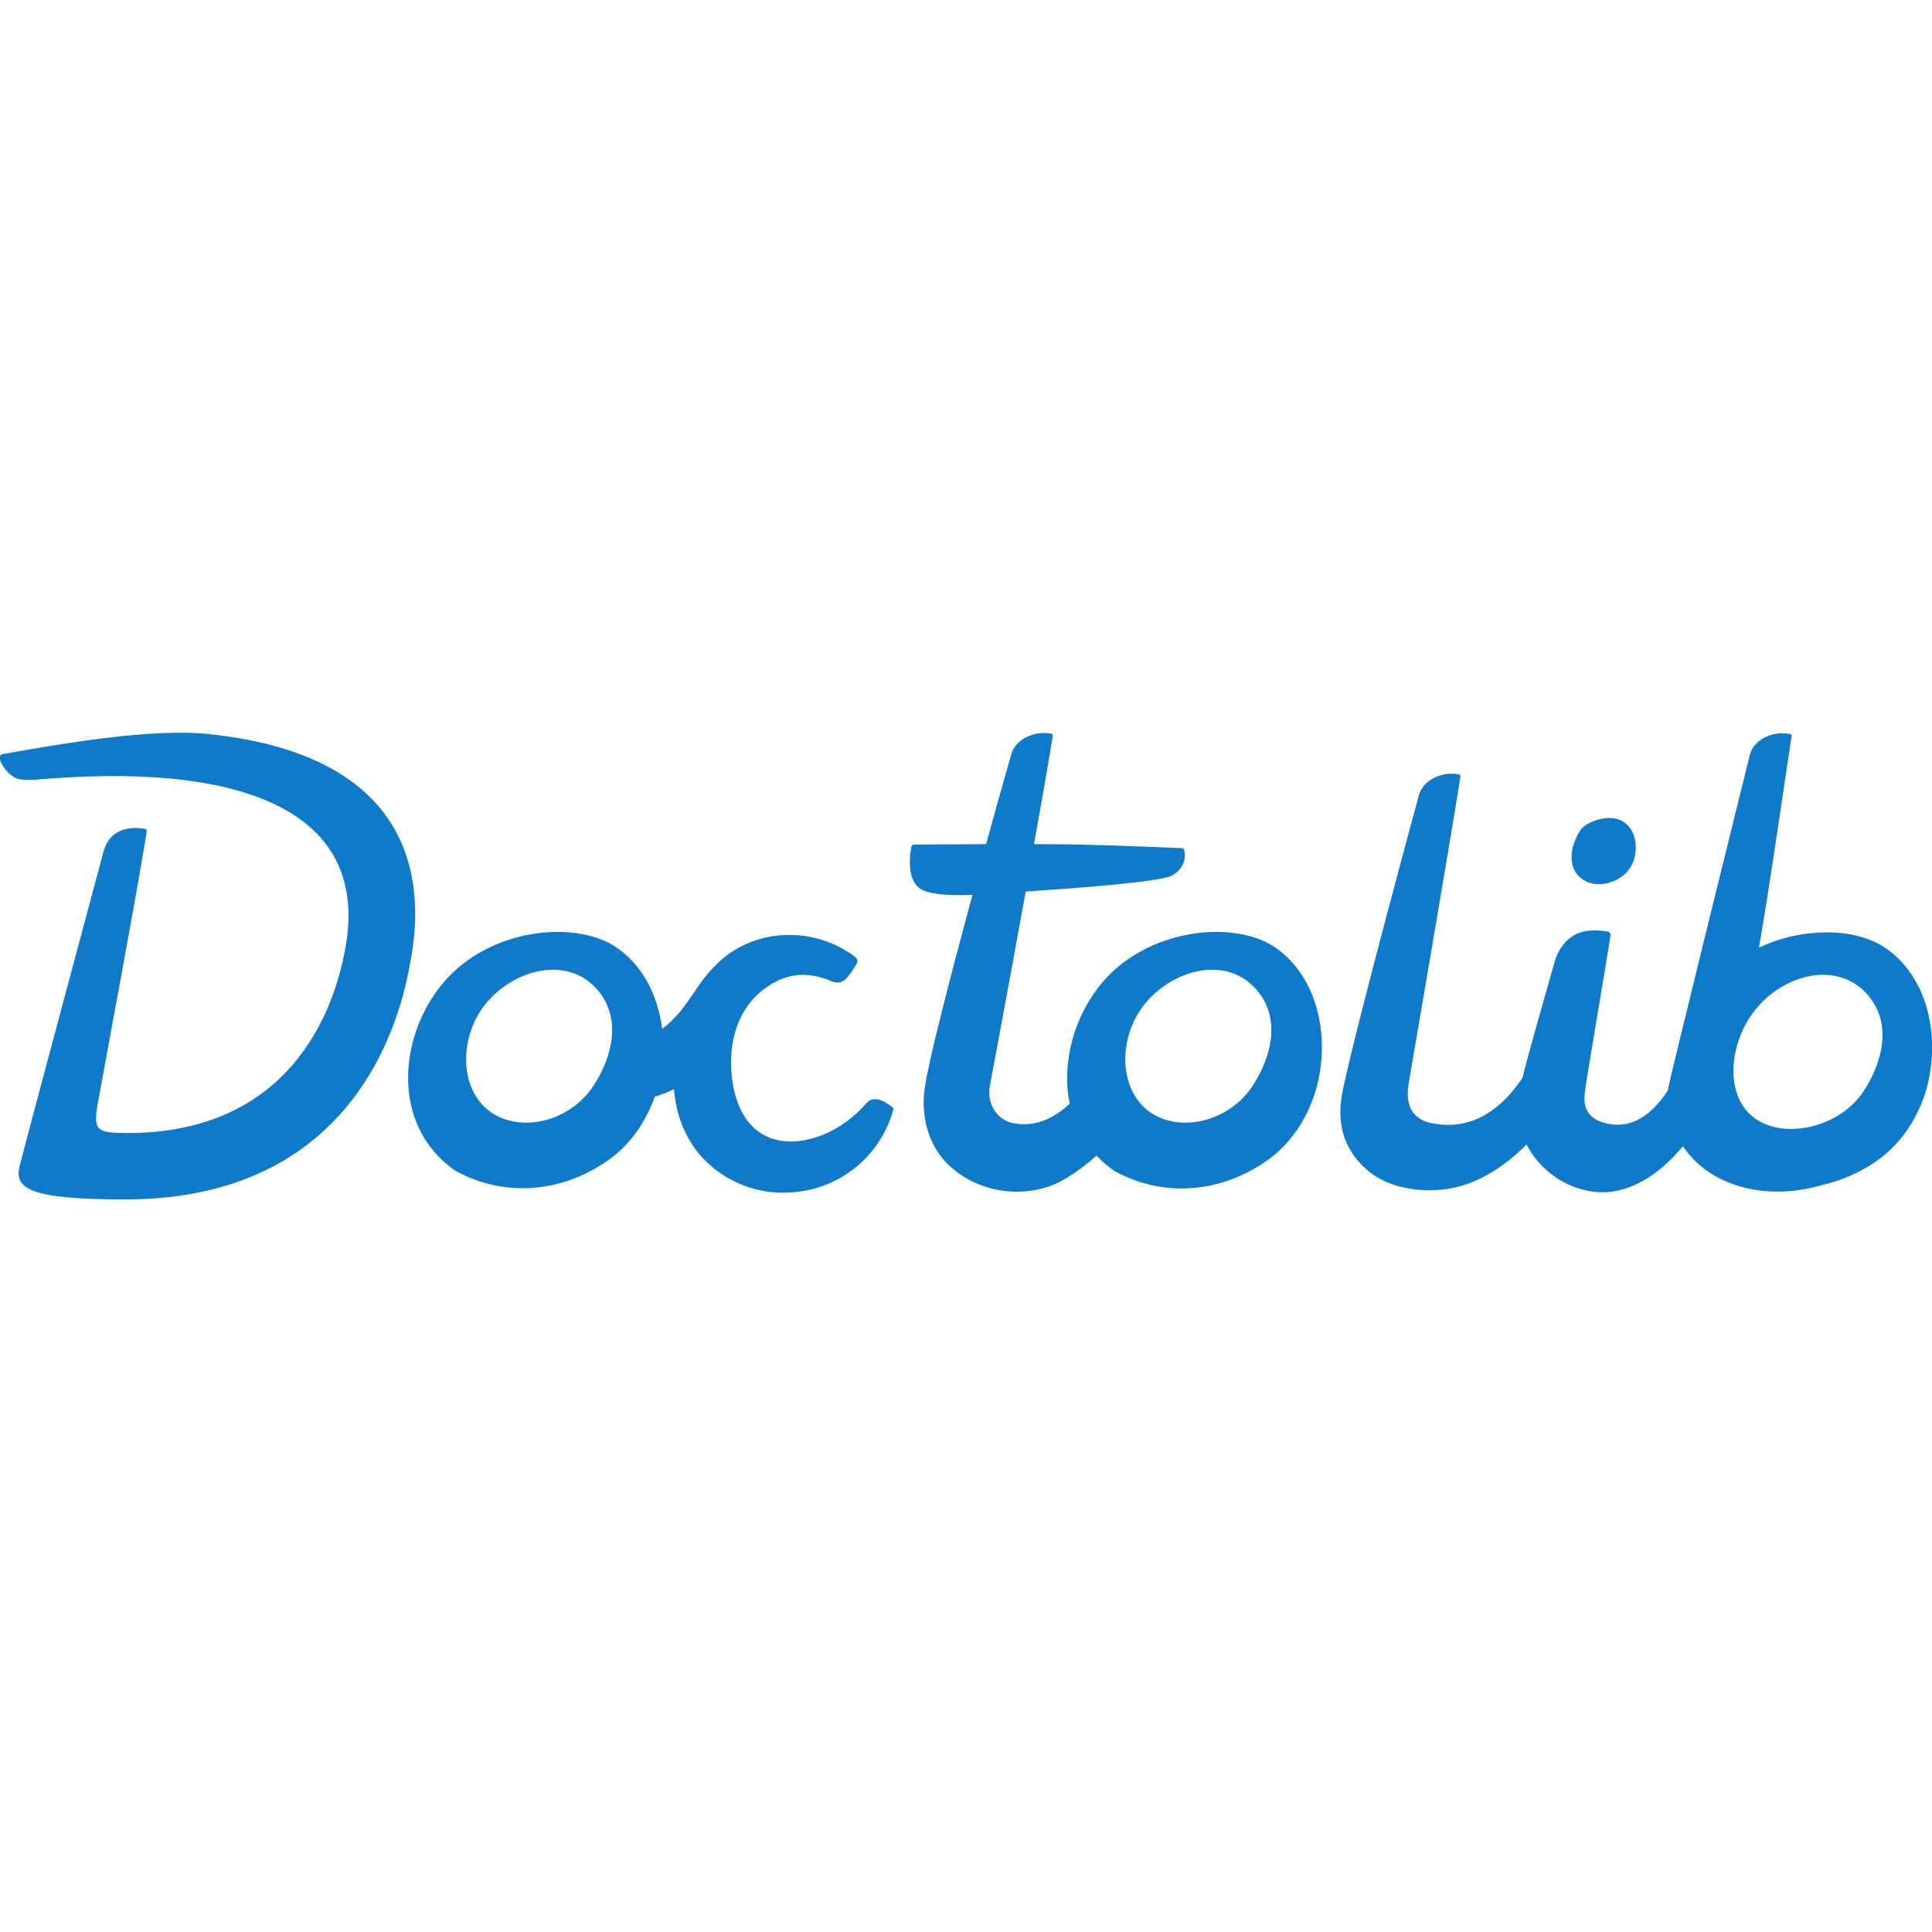
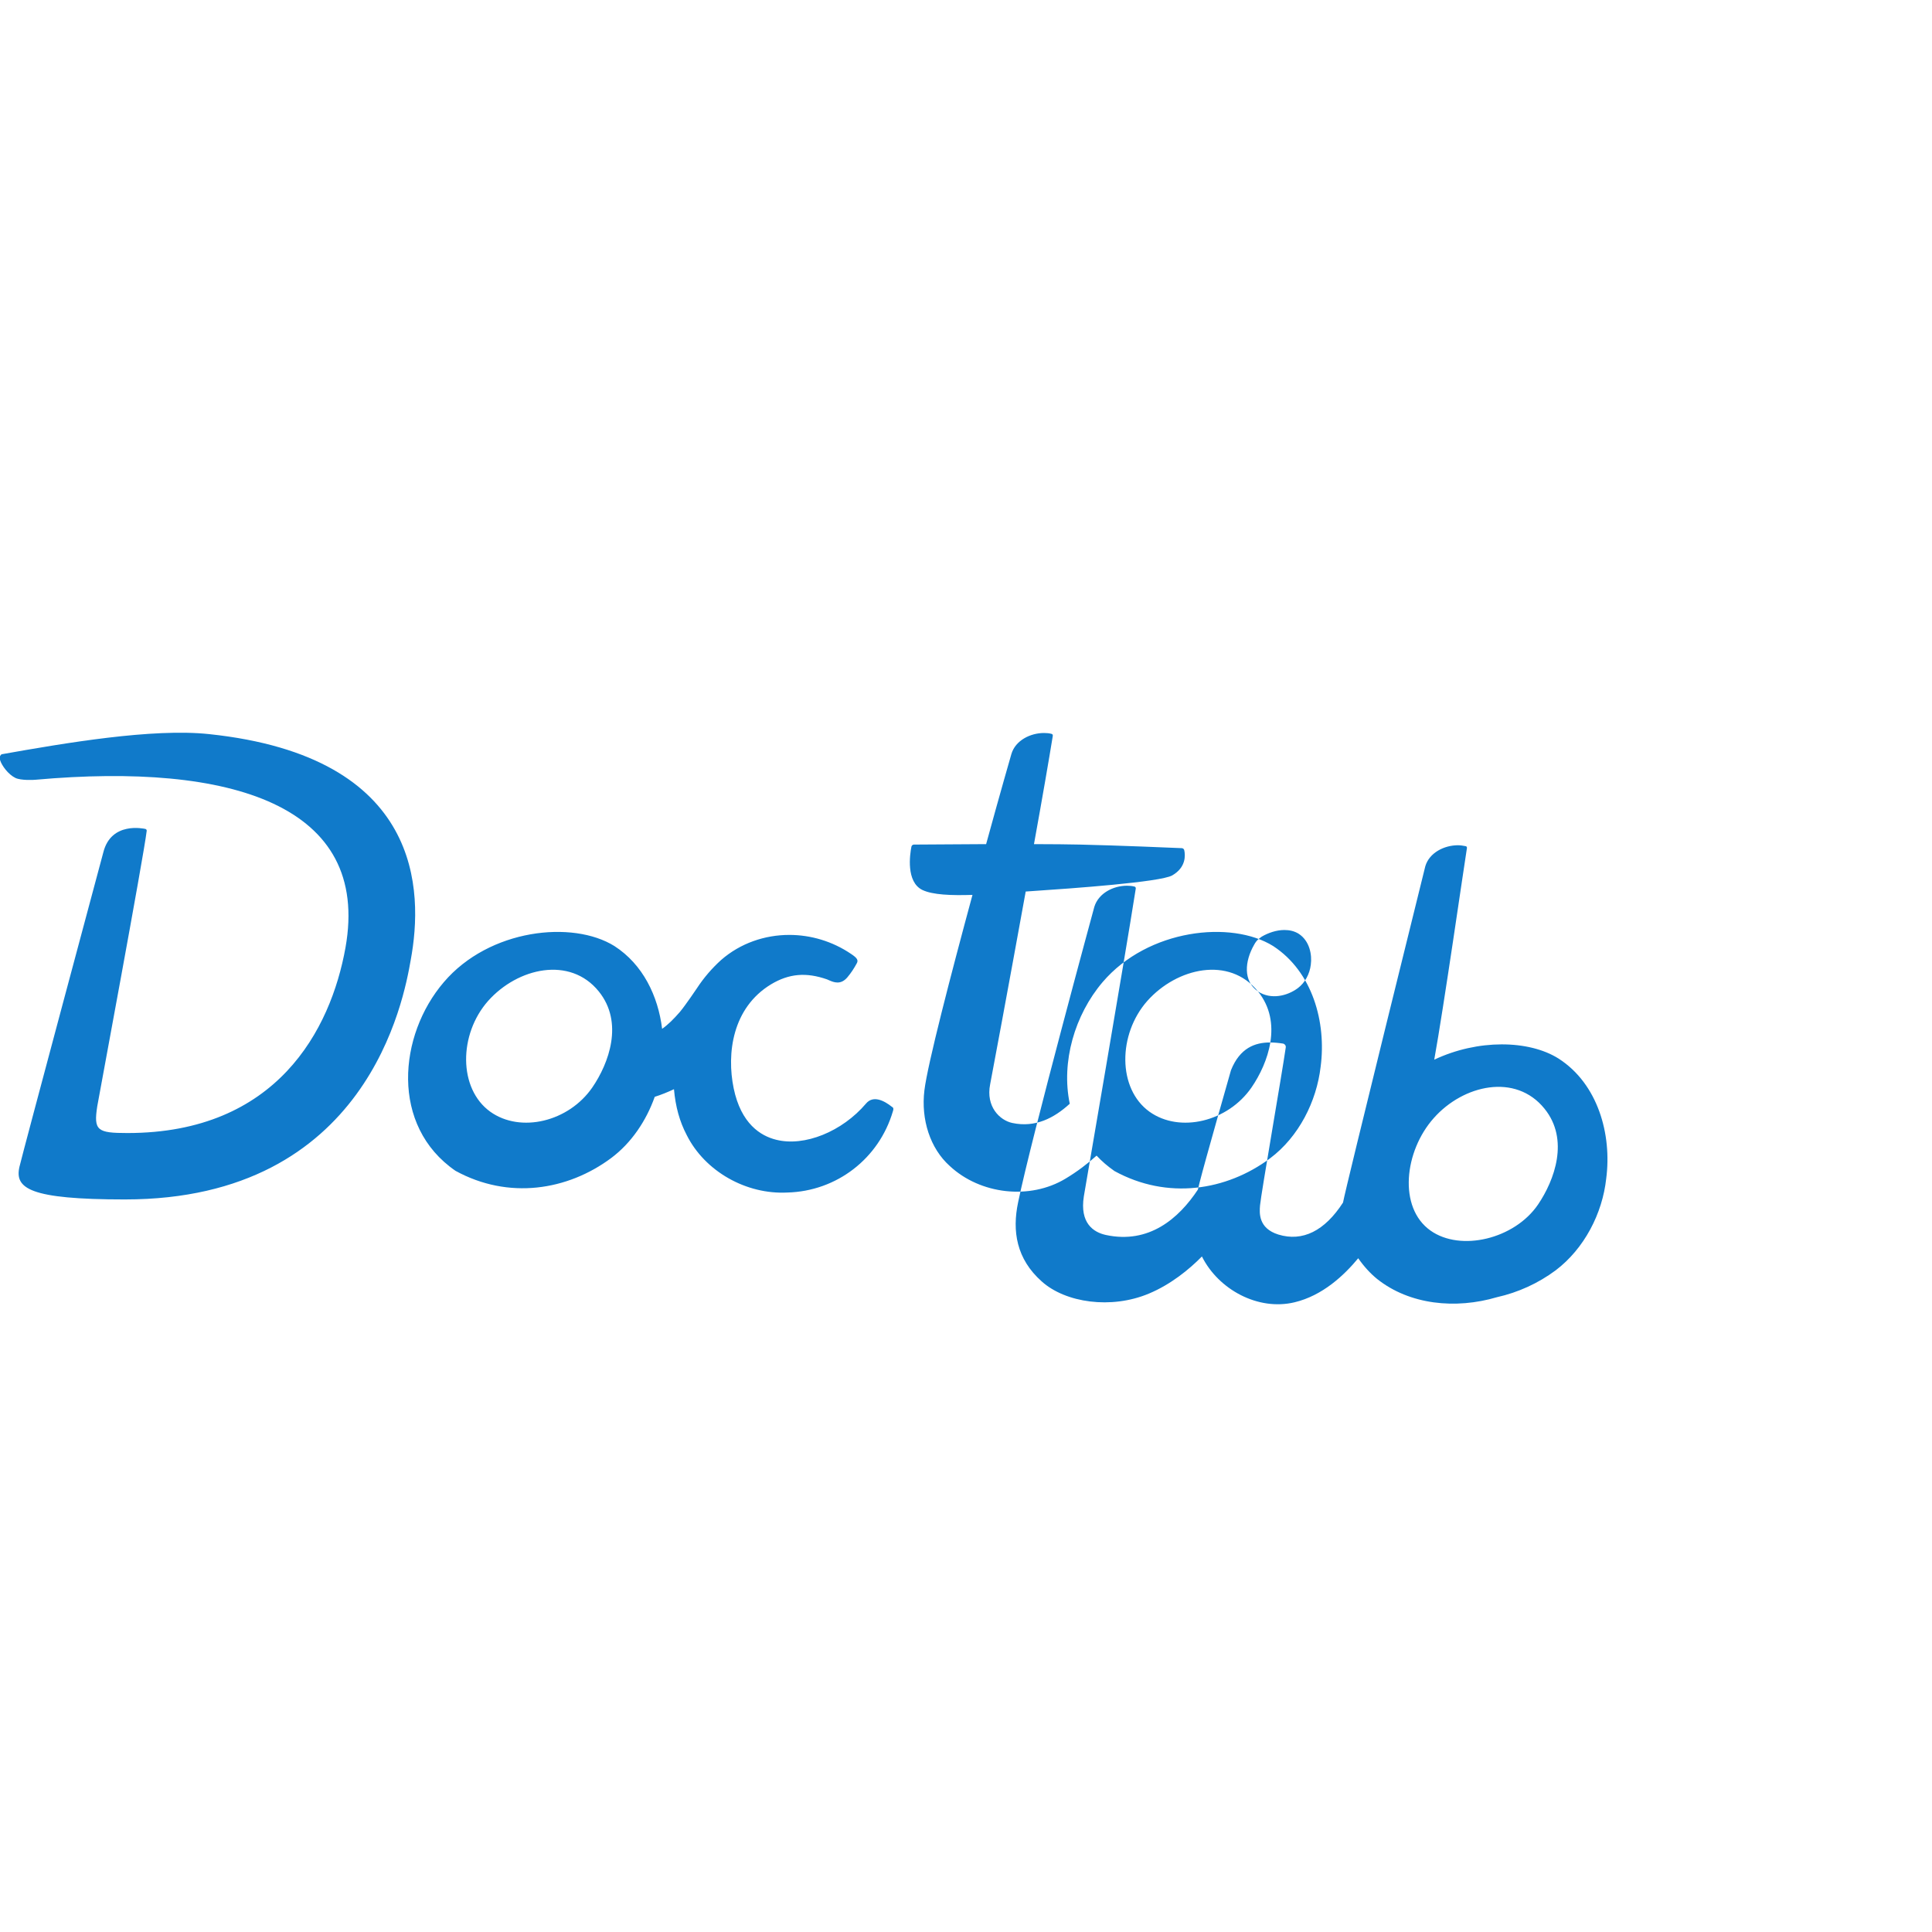
<svg xmlns="http://www.w3.org/2000/svg" version="1.1" id="Layer_1" x="0px" y="0px" viewBox="0 0 864 864" xml:space="preserve" enable-background="new 0 0 864 864">
-   <path id="Doctolib_Logo" d="M55.9 536.4c-42.9 0-49.4-5-47.2-14.6 1.6-6.8 36.7-137.6 37.5-140.6 3.5-14 18.2-10.6 18.8-10.5.4.1.7.5.6.9-1.3 11.2-21.9 121.7-22.1 123.1-1.7 10.9 0 12 13.5 12 66.7 0 90.9-46.1 97.5-82.9 11.4-63.8-51.2-82.9-138.5-75.1-.8.1-6.6.4-9.1-.8-3.3-1.6-6.1-5.6-6.8-7.8-.3-.8-.3-1.6 0-2.1.2-.3.4-.6.7-.7 28.2-5 67.4-11.7 92.7-9 95.8 10.1 95.8 70.4 90.2 100.9-3.1 17.7-19.3 107.2-127.8 107.2zM399.3 497c-6.2 21.1-25.1 35.7-47.1 36.3-18.5 1-37-9.5-45.1-25.7-3.2-6.1-5-12.7-5.7-20.5-2.8 1.3-5.7 2.5-8.6 3.4-3.8 10.7-10.4 20.6-19.5 27.4-19.5 14.5-45.9 18.7-69.6 5.7-29.2-20.1-25.6-60.6-5.2-84.4 20.3-23.8 57.6-27.8 76.3-16.1 12.7 8.2 19.5 22.3 21.3 37 2.7-1.9 5.1-4.3 7.9-7.5 2.6-3.1 7.7-10.7 7.7-10.7 3-4.6 6.7-8.9 10.8-12.6 8.6-7.5 19.5-11.2 30.5-11.2 9.5 0 19.2 2.8 27.6 8.5 2.7 1.8 3.4 2.8 2.5 4.3-1.2 2.2-2.5 4.2-4.1 6.1-3 3.6-6.1 2.3-8.2 1.4-.3-.1-.6-.3-.9-.4-9.4-3.3-17.1-2.6-25.1 2.2-17.3 10.5-19.9 30.9-16.7 46.5 3.3 15.9 12.1 21.3 19 23 12.6 3.2 29.5-3.6 40.2-16.2 3.2-3.8 8.1-1.3 11.6 1.5.2.1.3.2.4.3.5.6 0 1.6 0 1.7zm-131.5-53.6c-12.9-16-36.3-10.6-49.5 4.2-13.2 14.9-13.4 39.3 1 49.6 13.5 9.6 35 4.5 45.6-10.9 7.4-10.8 14.1-29 2.9-42.9zM590.6 477c-1.8 15.6-9.8 31.4-22.6 41-19.5 14.5-45.9 18.7-69.6 5.7-3-2.1-5.7-4.4-8-6.9-4 3.6-8.7 7.2-13.9 10.3-15.9 9.6-38.1 7.1-51.8-5.7-8.7-7.8-12.9-20.7-11.3-33.8 1.4-11.6 11.8-51.6 21.5-87.4-9.5.3-17.8 0-22.4-2.2-7.4-3.6-5.6-15.9-4.9-19.4.1-.5.6-.9 1.1-.9 3.6 0 17.2-.1 32.3-.2 6.3-23 11.3-40.3 11.3-40.3 1.8-6.1 8.5-9.4 14.6-9.4 1.2 0 2.3.1 3.4.4.4.1.6.5.5 1-1.6 9.9-4.7 27.9-8.4 48.3 8.2 0 15.6.1 20.6.2 17.6.4 40.8 1.4 45.5 1.6.5 0 1 .4 1.1.9.5 2.2.9 7.7-5.4 11.3-5.4 3-44.6 5.8-62.6 7-1 .1-1.9.1-2.9.2-7.5 41.4-15.5 84.3-15.9 86.2-2 10 4.3 16.1 9.9 17.3 10.3 2.2 18.7-2.2 25.7-8.6-3.9-18.7 2.2-39.7 14.7-54.4 20.3-23.8 57.6-27.8 76.3-16.1 17.6 11.5 23.8 34.1 21.2 53.9zm-28-33.6c-12.9-16-36.3-10.6-49.5 4.2-13.2 14.9-13.4 39.3 1 49.6 13.5 9.6 35 4.5 45.6-10.9 7.4-10.8 14.1-29 2.9-42.9zm145.2-50.1c5.8 3.8 13.1 2 17.8-1.5 3.2-2.4 5.3-6.3 5.8-10.5.6-4.4-.5-10.6-5.4-13.8-1.9-1.2-4.1-1.7-6.4-1.7-3.6 0-7.3 1.3-10.2 3-.9.6-1.6 1.2-2.3 2-.4.5-.8 1.1-1.1 1.7-4.1 7.2-5 16.1 1.8 20.8zm134.4 30c-13.3-8.4-36.2-8.7-55.6.5 4.2-23.1 13.3-86.5 14.6-94.5.1-.3 0-.5-.1-.7-.1-.2-.3-.3-.5-.3-1.1-.2-2.2-.4-3.4-.4-6.1 0-12.8 3.3-14.6 9.4 0 0-35.6 143.7-36.8 150.4-8.2 12.7-18.1 17.6-28.9 14.3-9-2.8-8.5-9.7-8.2-13.1.5-5.4 9.8-58.7 11.5-70.6.1-.8-.4-1.5-1.2-1.7-1.9-.3-3.9-.5-5.9-.5-6.6 0-13.4 2.4-17.4 12.4-.1.4-11.8 41.3-14 50.1-.3 1.1-.5 2.2-.8 3.3-8.6 13-21.9 24.4-41.1 20.3-5.6-1.2-11.8-5.3-9.9-17.3.5-3.2 18.1-105 23.2-137.5.1-.5-.1-.9-.5-1-1.1-.3-2.3-.4-3.4-.4-6.1 0-12.7 3.3-14.6 9.4 0 0-28.1 103.1-34.1 132.2-2.7 12.8-.8 25.3 10.6 35.4 10.6 9.5 31 12.5 47.9 5.4 9.8-4.1 18-10.8 23.7-16.6 7.4 14.8 25.1 24.4 41.4 20.5 12.6-3 22.2-12.1 28.5-19.7 2.5 3.6 5.4 6.8 8.5 9.3 14.5 11.5 35 13.6 53.6 8.1 9.4-2.1 18.4-6.2 26.2-12 12.8-9.7 20.9-25.4 22.6-41 2.6-19.8-3.7-42.4-21.3-53.7zm-9.2 65.3c-10.5 15.4-34.6 21.2-48.1 11.6-14.5-10.3-11.7-35.5 1.5-50.3 13.2-14.9 36.6-20.2 49.5-4.2 11.2 13.8 4.5 32-2.9 42.9z" fill="#107aca" />
+   <path id="Doctolib_Logo" d="M55.9 536.4c-42.9 0-49.4-5-47.2-14.6 1.6-6.8 36.7-137.6 37.5-140.6 3.5-14 18.2-10.6 18.8-10.5.4.1.7.5.6.9-1.3 11.2-21.9 121.7-22.1 123.1-1.7 10.9 0 12 13.5 12 66.7 0 90.9-46.1 97.5-82.9 11.4-63.8-51.2-82.9-138.5-75.1-.8.1-6.6.4-9.1-.8-3.3-1.6-6.1-5.6-6.8-7.8-.3-.8-.3-1.6 0-2.1.2-.3.4-.6.7-.7 28.2-5 67.4-11.7 92.7-9 95.8 10.1 95.8 70.4 90.2 100.9-3.1 17.7-19.3 107.2-127.8 107.2zM399.3 497c-6.2 21.1-25.1 35.7-47.1 36.3-18.5 1-37-9.5-45.1-25.7-3.2-6.1-5-12.7-5.7-20.5-2.8 1.3-5.7 2.5-8.6 3.4-3.8 10.7-10.4 20.6-19.5 27.4-19.5 14.5-45.9 18.7-69.6 5.7-29.2-20.1-25.6-60.6-5.2-84.4 20.3-23.8 57.6-27.8 76.3-16.1 12.7 8.2 19.5 22.3 21.3 37 2.7-1.9 5.1-4.3 7.9-7.5 2.6-3.1 7.7-10.7 7.7-10.7 3-4.6 6.7-8.9 10.8-12.6 8.6-7.5 19.5-11.2 30.5-11.2 9.5 0 19.2 2.8 27.6 8.5 2.7 1.8 3.4 2.8 2.5 4.3-1.2 2.2-2.5 4.2-4.1 6.1-3 3.6-6.1 2.3-8.2 1.4-.3-.1-.6-.3-.9-.4-9.4-3.3-17.1-2.6-25.1 2.2-17.3 10.5-19.9 30.9-16.7 46.5 3.3 15.9 12.1 21.3 19 23 12.6 3.2 29.5-3.6 40.2-16.2 3.2-3.8 8.1-1.3 11.6 1.5.2.1.3.2.4.3.5.6 0 1.6 0 1.7zm-131.5-53.6c-12.9-16-36.3-10.6-49.5 4.2-13.2 14.9-13.4 39.3 1 49.6 13.5 9.6 35 4.5 45.6-10.9 7.4-10.8 14.1-29 2.9-42.9zM590.6 477c-1.8 15.6-9.8 31.4-22.6 41-19.5 14.5-45.9 18.7-69.6 5.7-3-2.1-5.7-4.4-8-6.9-4 3.6-8.7 7.2-13.9 10.3-15.9 9.6-38.1 7.1-51.8-5.7-8.7-7.8-12.9-20.7-11.3-33.8 1.4-11.6 11.8-51.6 21.5-87.4-9.5.3-17.8 0-22.4-2.2-7.4-3.6-5.6-15.9-4.9-19.4.1-.5.6-.9 1.1-.9 3.6 0 17.2-.1 32.3-.2 6.3-23 11.3-40.3 11.3-40.3 1.8-6.1 8.5-9.4 14.6-9.4 1.2 0 2.3.1 3.4.4.4.1.6.5.5 1-1.6 9.9-4.7 27.9-8.4 48.3 8.2 0 15.6.1 20.6.2 17.6.4 40.8 1.4 45.5 1.6.5 0 1 .4 1.1.9.5 2.2.9 7.7-5.4 11.3-5.4 3-44.6 5.8-62.6 7-1 .1-1.9.1-2.9.2-7.5 41.4-15.5 84.3-15.9 86.2-2 10 4.3 16.1 9.9 17.3 10.3 2.2 18.7-2.2 25.7-8.6-3.9-18.7 2.2-39.7 14.7-54.4 20.3-23.8 57.6-27.8 76.3-16.1 17.6 11.5 23.8 34.1 21.2 53.9zm-28-33.6c-12.9-16-36.3-10.6-49.5 4.2-13.2 14.9-13.4 39.3 1 49.6 13.5 9.6 35 4.5 45.6-10.9 7.4-10.8 14.1-29 2.9-42.9zc5.8 3.8 13.1 2 17.8-1.5 3.2-2.4 5.3-6.3 5.8-10.5.6-4.4-.5-10.6-5.4-13.8-1.9-1.2-4.1-1.7-6.4-1.7-3.6 0-7.3 1.3-10.2 3-.9.6-1.6 1.2-2.3 2-.4.5-.8 1.1-1.1 1.7-4.1 7.2-5 16.1 1.8 20.8zm134.4 30c-13.3-8.4-36.2-8.7-55.6.5 4.2-23.1 13.3-86.5 14.6-94.5.1-.3 0-.5-.1-.7-.1-.2-.3-.3-.5-.3-1.1-.2-2.2-.4-3.4-.4-6.1 0-12.8 3.3-14.6 9.4 0 0-35.6 143.7-36.8 150.4-8.2 12.7-18.1 17.6-28.9 14.3-9-2.8-8.5-9.7-8.2-13.1.5-5.4 9.8-58.7 11.5-70.6.1-.8-.4-1.5-1.2-1.7-1.9-.3-3.9-.5-5.9-.5-6.6 0-13.4 2.4-17.4 12.4-.1.4-11.8 41.3-14 50.1-.3 1.1-.5 2.2-.8 3.3-8.6 13-21.9 24.4-41.1 20.3-5.6-1.2-11.8-5.3-9.9-17.3.5-3.2 18.1-105 23.2-137.5.1-.5-.1-.9-.5-1-1.1-.3-2.3-.4-3.4-.4-6.1 0-12.7 3.3-14.6 9.4 0 0-28.1 103.1-34.1 132.2-2.7 12.8-.8 25.3 10.6 35.4 10.6 9.5 31 12.5 47.9 5.4 9.8-4.1 18-10.8 23.7-16.6 7.4 14.8 25.1 24.4 41.4 20.5 12.6-3 22.2-12.1 28.5-19.7 2.5 3.6 5.4 6.8 8.5 9.3 14.5 11.5 35 13.6 53.6 8.1 9.4-2.1 18.4-6.2 26.2-12 12.8-9.7 20.9-25.4 22.6-41 2.6-19.8-3.7-42.4-21.3-53.7zm-9.2 65.3c-10.5 15.4-34.6 21.2-48.1 11.6-14.5-10.3-11.7-35.5 1.5-50.3 13.2-14.9 36.6-20.2 49.5-4.2 11.2 13.8 4.5 32-2.9 42.9z" fill="#107aca" />
</svg>